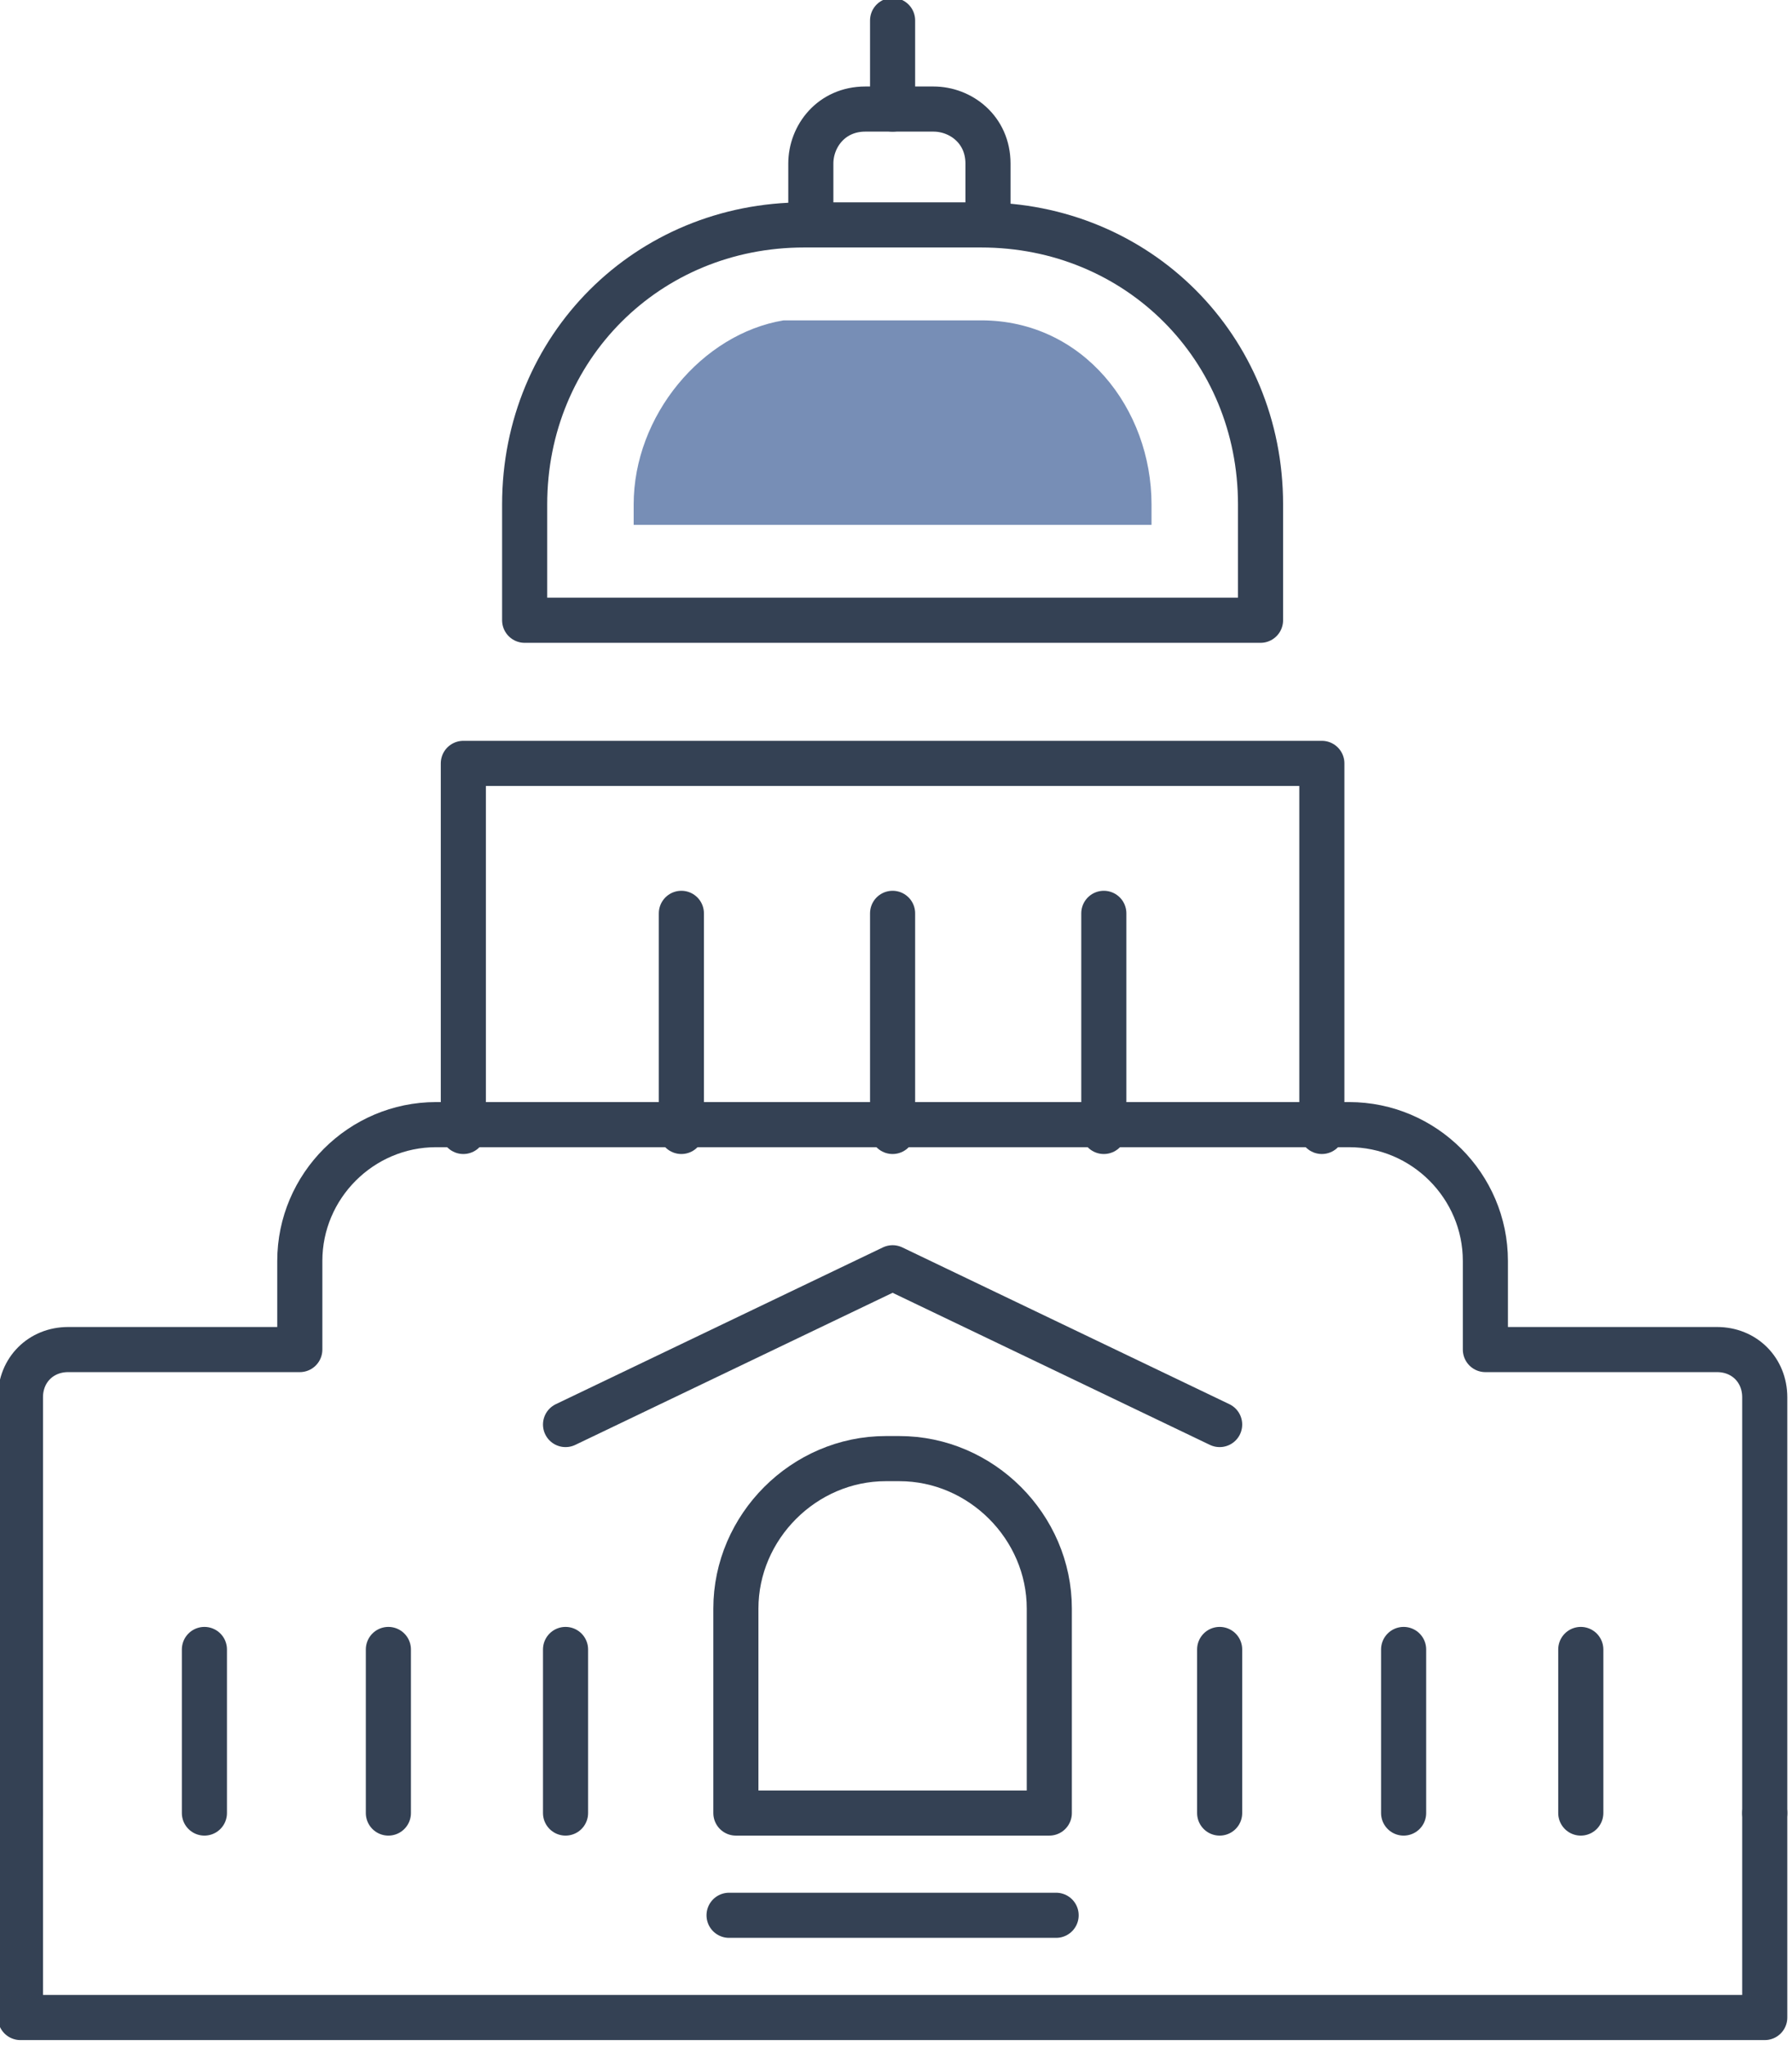
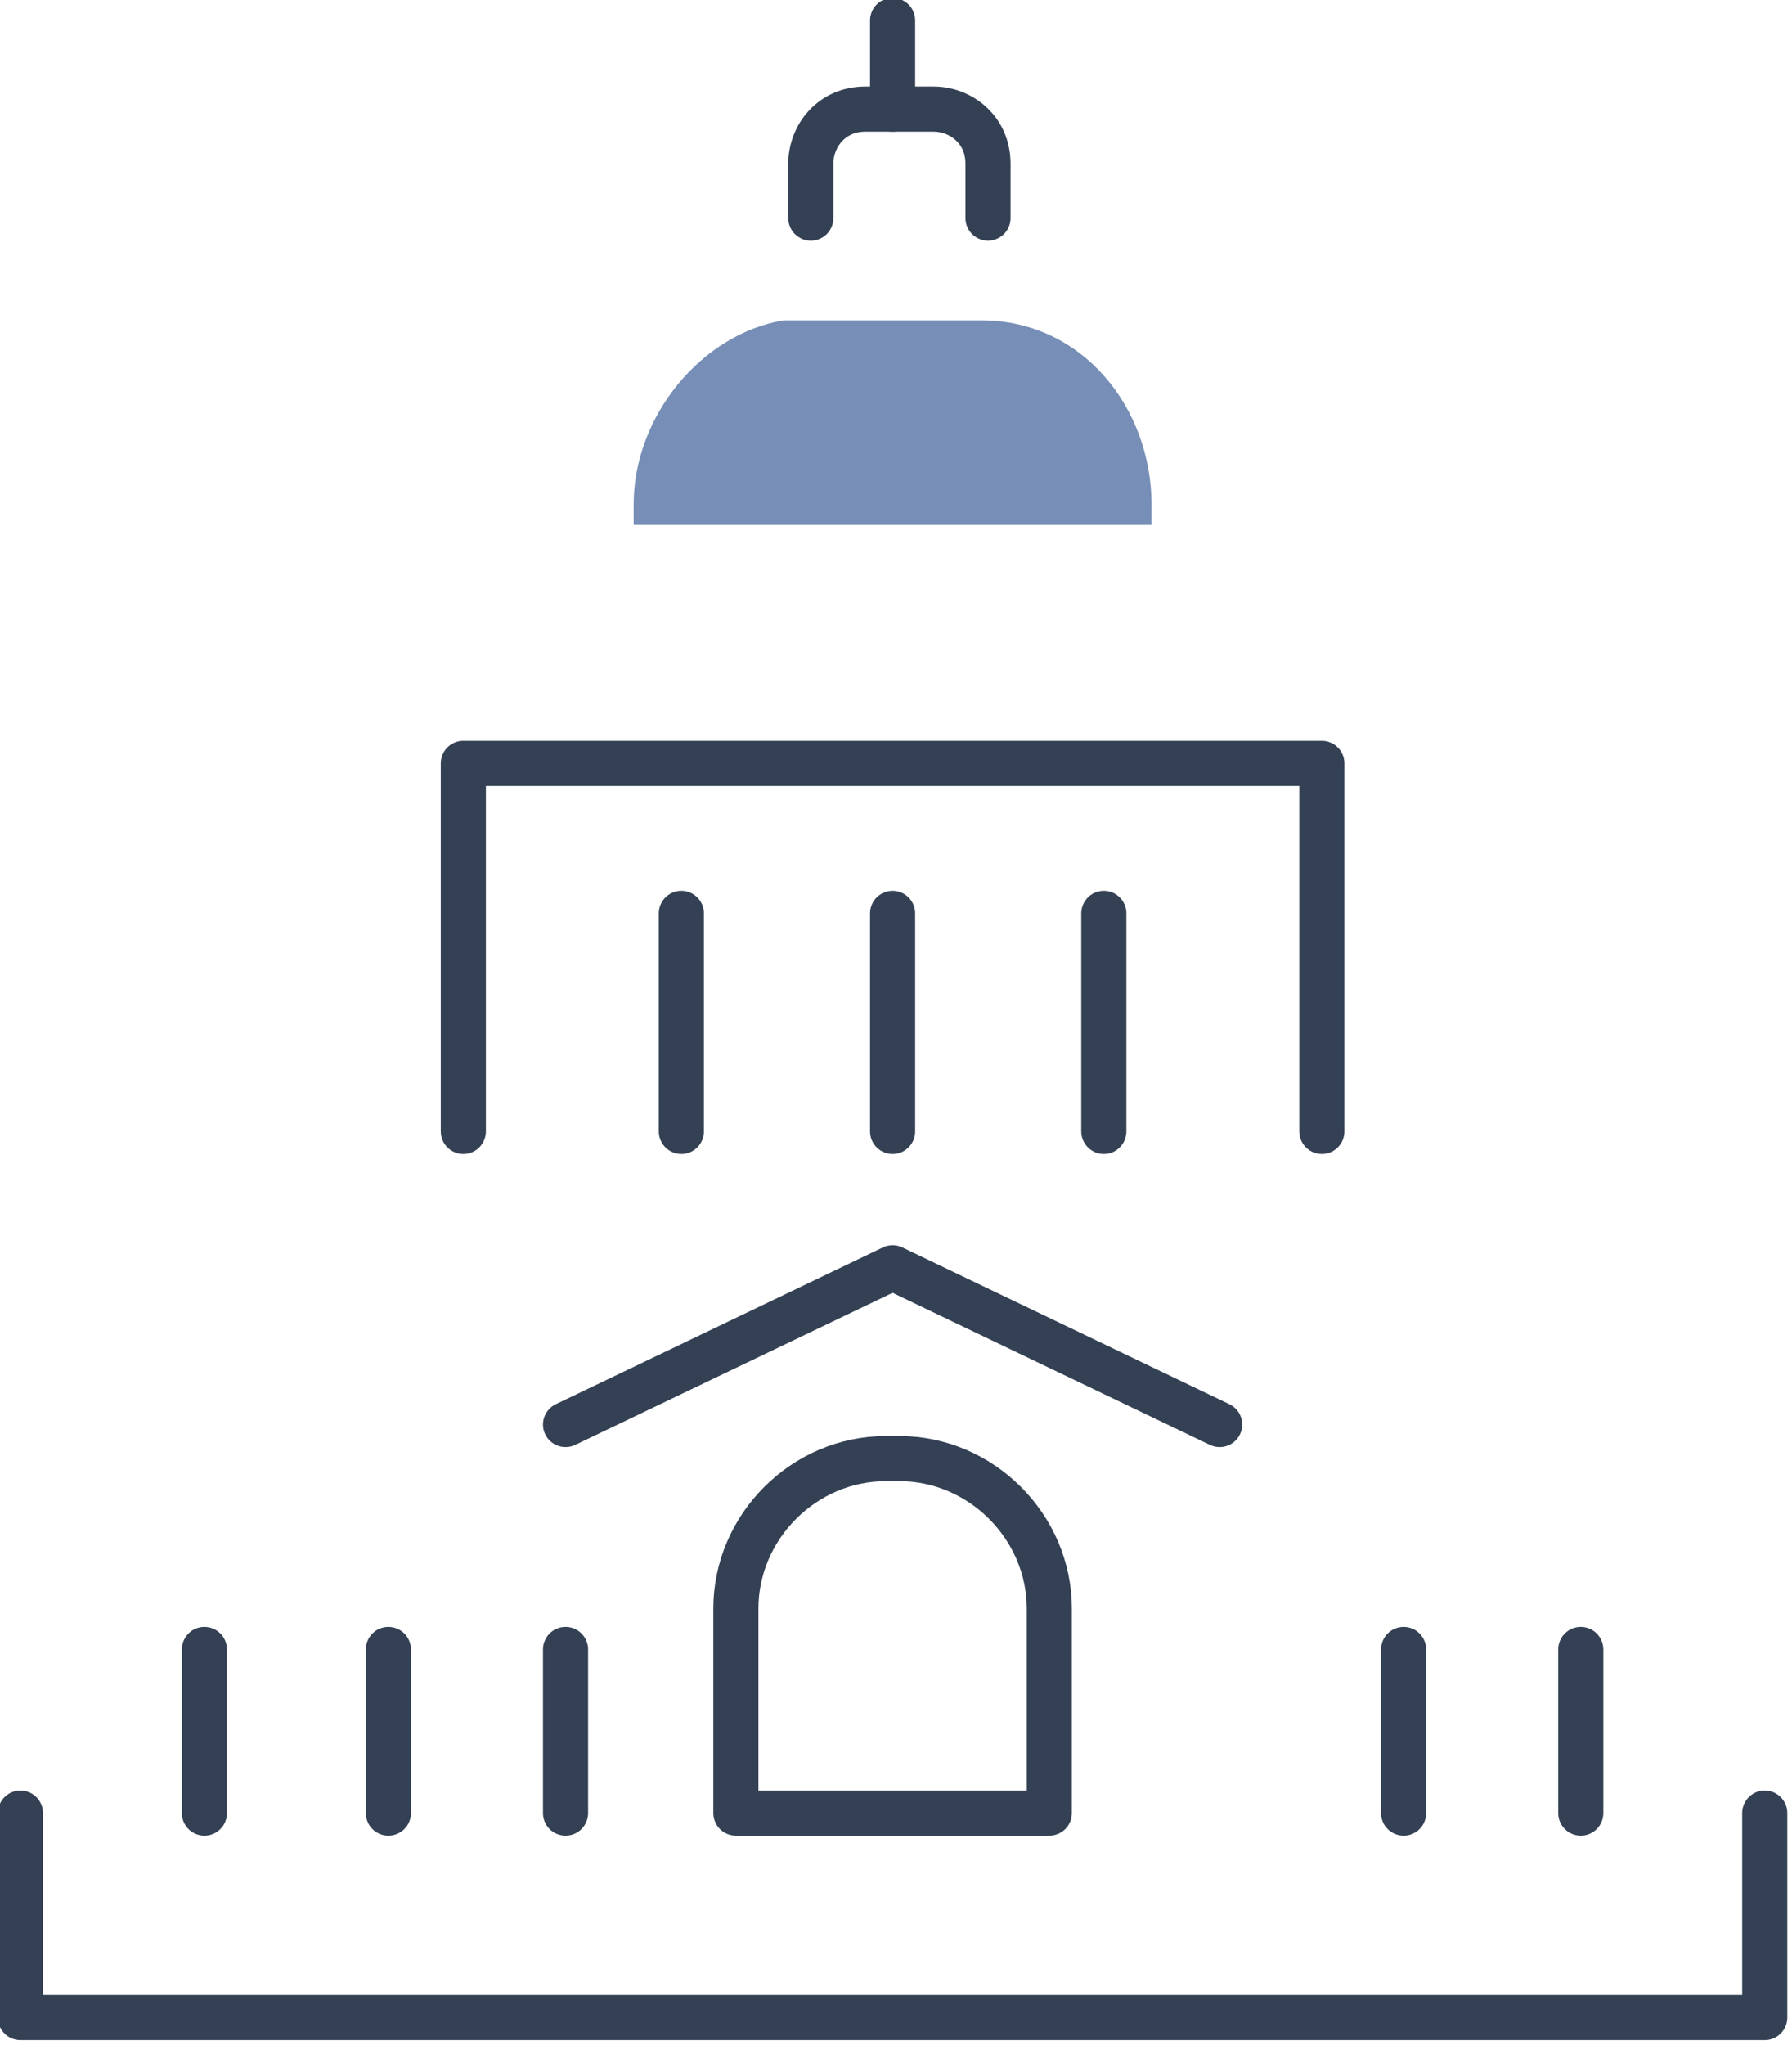
<svg xmlns="http://www.w3.org/2000/svg" version="1.1" id="レイヤー_1" x="0px" y="0px" viewBox="0 0 26.3 30" style="enable-background:new 0 0 26.3 30;" xml:space="preserve">
  <style type="text/css">
	.st0{fill:none;stroke:#344154;stroke-width:0.662;stroke-linecap:round;stroke-linejoin:round;stroke-miterlimit:10;}
	.st1{fill:#778EB6;}
</style>
-   <path class="st0" d="M18.5,9.1H7.7V7.4c0-2.3,1.8-4.1,4.1-4.1h2.6c2.3,0,4.1,1.8,4.1,4.1V9.1L18.5,9.1z" />
  <g>
    <line class="st0" x1="10" y1="13.4" x2="10" y2="16.6" />
    <line class="st0" x1="13.1" y1="13.4" x2="13.1" y2="16.6" />
    <line class="st0" x1="16.2" y1="13.4" x2="16.2" y2="16.6" />
    <polyline class="st0" points="19.4,16.6 19.4,11.2 6.8,11.2 6.8,16.6  " />
  </g>
  <polyline class="st0" points="8.3,20.9 13.1,18.6 17.9,20.9 " />
-   <line class="st0" x1="17.9" y1="26.6" x2="17.9" y2="24.2" />
  <line class="st0" x1="20.6" y1="24.2" x2="20.6" y2="26.6" />
  <line class="st0" x1="23.2" y1="24.2" x2="23.2" y2="26.6" />
-   <path class="st0" d="M25.9,26.6v-6.1c0-0.4-0.3-0.7-0.7-0.7h-3.4v-1.3c0-1.1-0.9-2-2-2H6.4c-1.1,0-2,0.9-2,2v1.3H1  c-0.4,0-0.7,0.3-0.7,0.7v6.1" />
  <line class="st0" x1="8.3" y1="24.2" x2="8.3" y2="26.6" />
  <line class="st0" x1="5.7" y1="24.2" x2="5.7" y2="26.6" />
  <line class="st0" x1="3" y1="24.2" x2="3" y2="26.6" />
  <polyline class="st0" points="0.3,26.6 0.3,29.6 25.9,29.6 25.9,26.6 " />
  <path class="st0" d="M13.2,21.4H13c-1.2,0-2.2,1-2.2,2.2v3h4.6v-3C15.4,22.4,14.4,21.4,13.2,21.4z" />
-   <line class="st0" x1="10.7" y1="28.1" x2="15.5" y2="28.1" />
  <path class="st0" d="M14.5,3.2V2.4c0-0.5-0.4-0.8-0.8-0.8h-1c-0.5,0-0.8,0.4-0.8,0.8v0.8" />
  <line class="st0" x1="13.1" y1="1.6" x2="13.1" y2="0.3" />
  <path class="st1" d="M14.2,4.7h-2.3c-0.1,0-0.3,0-0.4,0c-1.2,0.2-2.2,1.4-2.2,2.7v0.3h7.6V7.4c0-1.4-1-2.7-2.5-2.7  C14.4,4.7,14.3,4.7,14.2,4.7z" />
</svg>